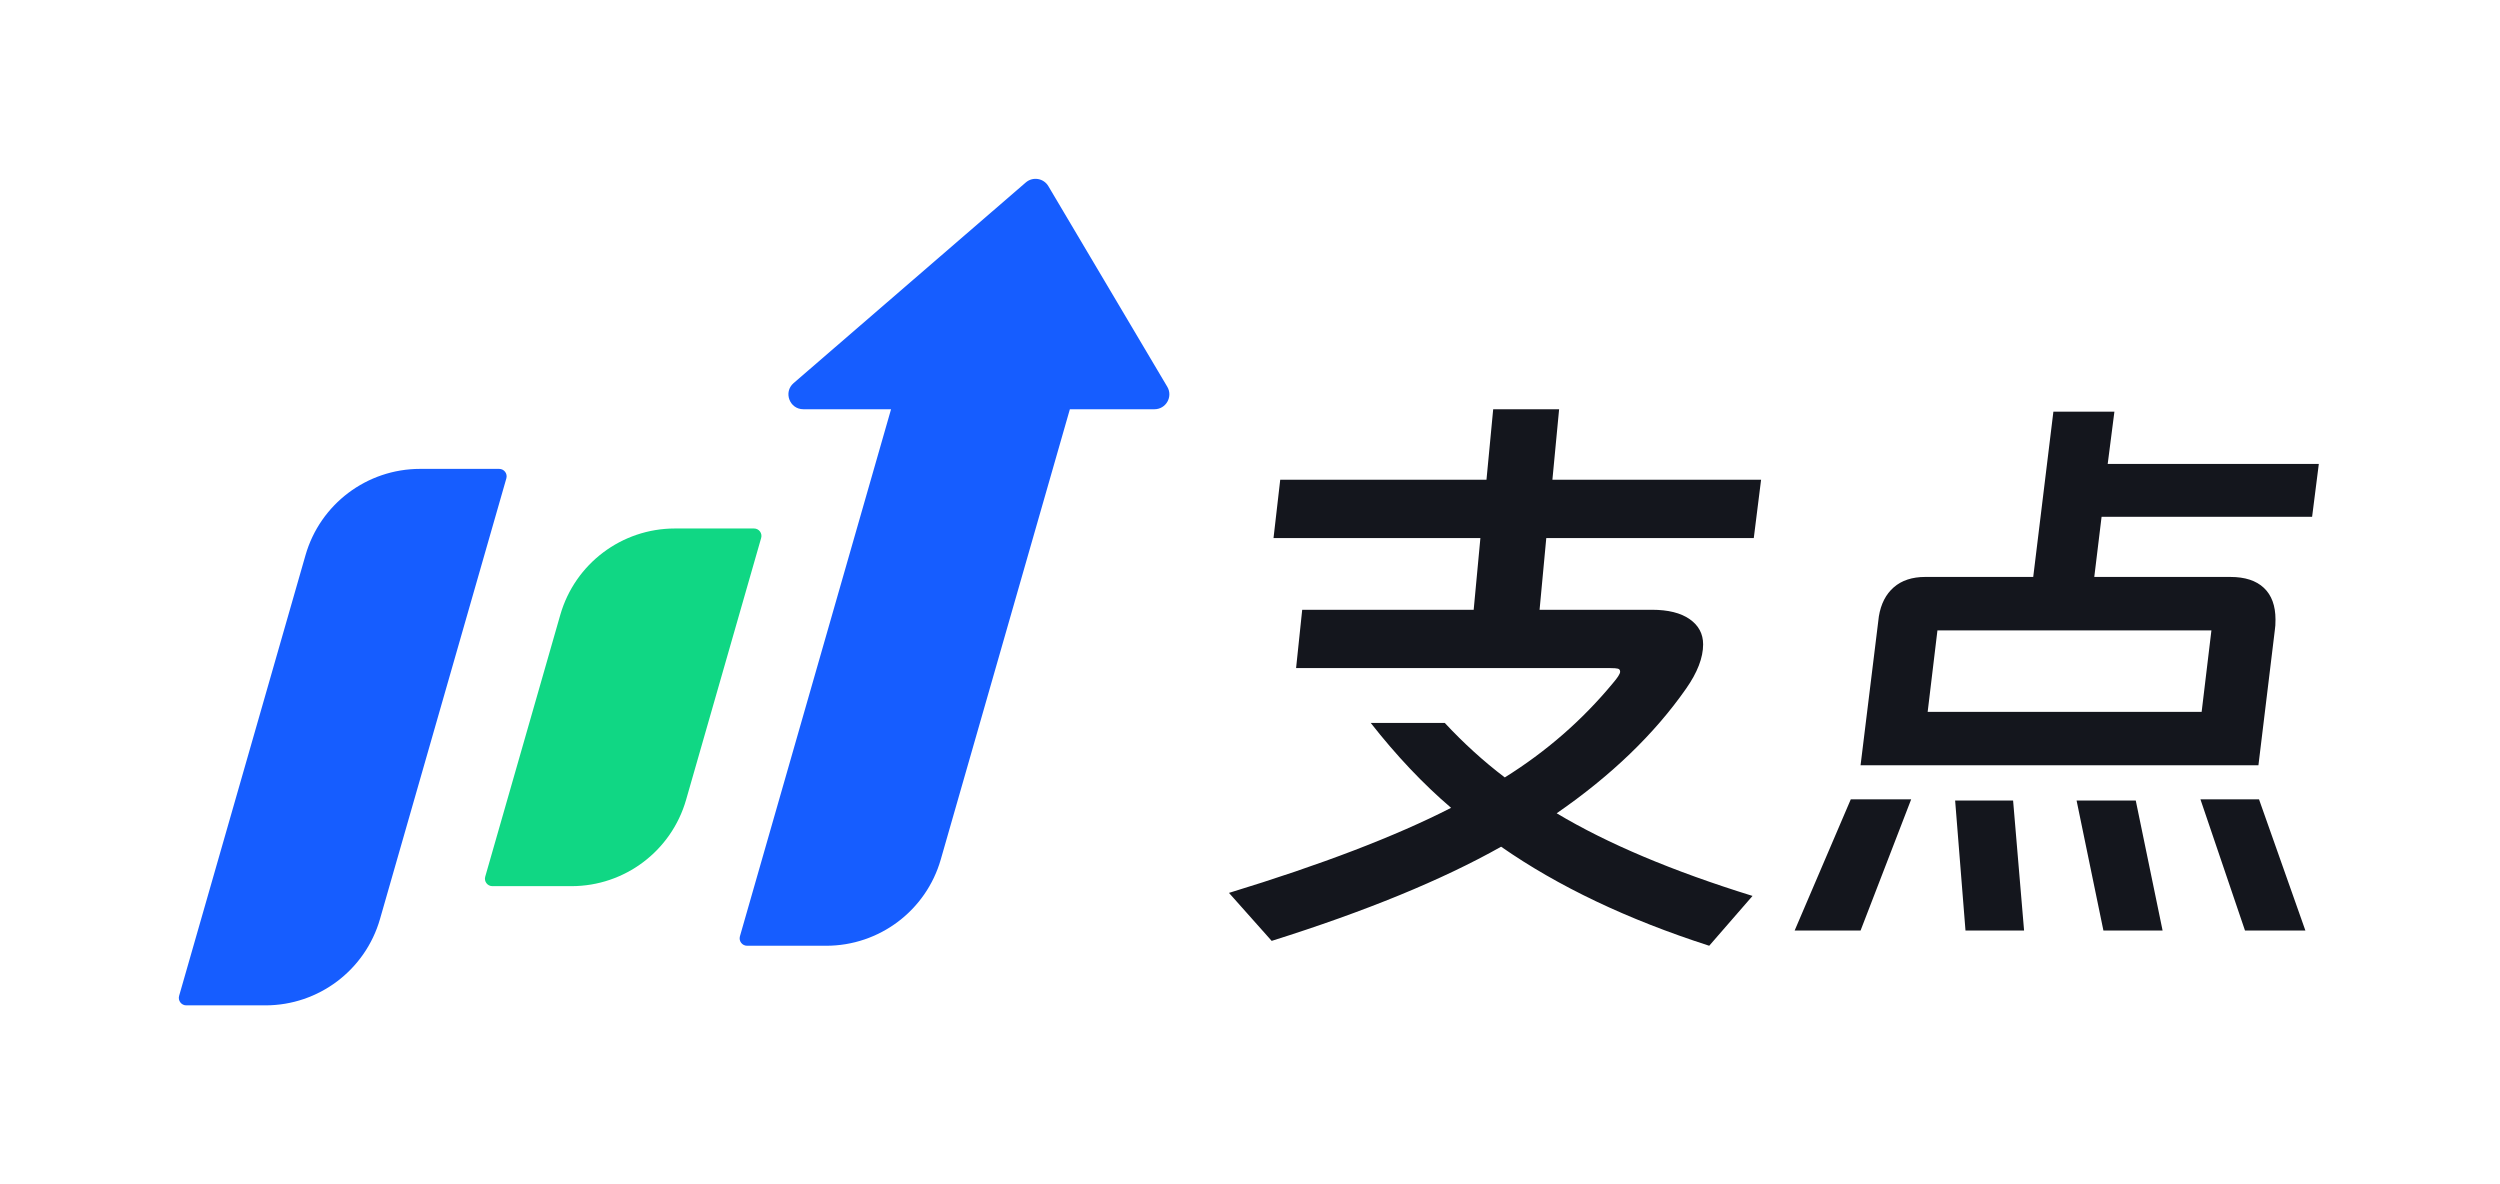
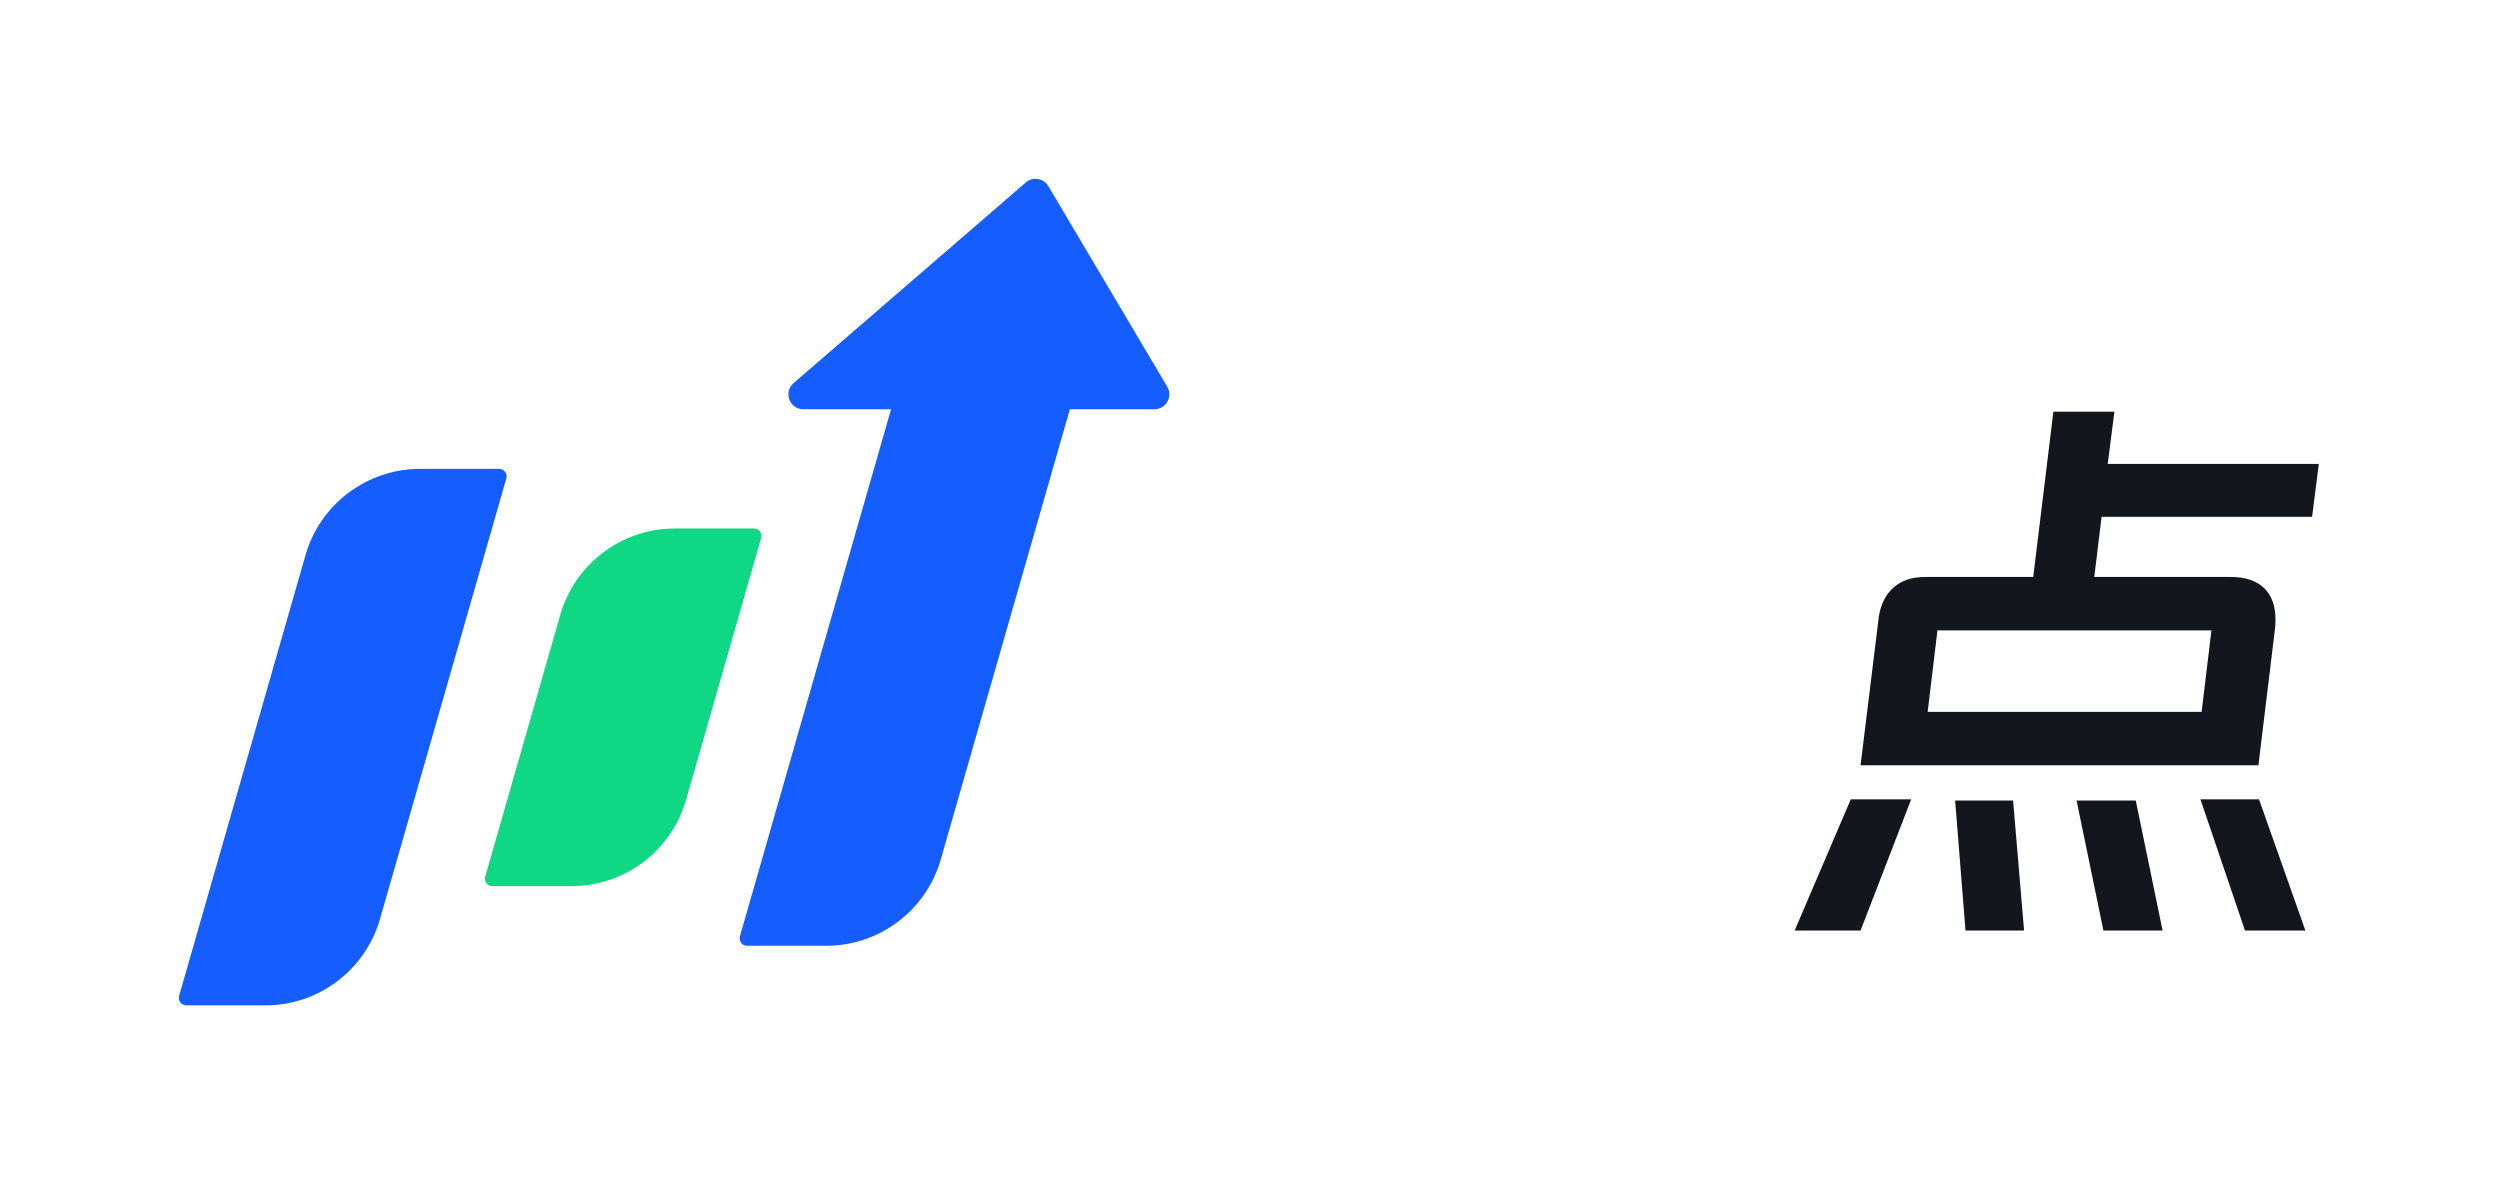
<svg xmlns="http://www.w3.org/2000/svg" width="76" height="36" viewBox="0 0 76 36" fill="none">
  <path d="M54.557 28.289L56.264 24.299H58.1L56.561 28.289H54.557ZM70.492 14.104L70.288 15.711H63.888L63.666 17.539H67.802C68.248 17.539 68.588 17.65 68.823 17.872C69.057 18.093 69.175 18.414 69.175 18.832C69.175 18.968 69.169 19.072 69.156 19.146L68.656 23.265H56.561L57.117 18.74C57.179 18.358 57.331 18.063 57.572 17.853C57.813 17.644 58.131 17.539 58.527 17.539H61.81L62.423 12.515H64.278L64.074 14.104L70.492 14.104ZM67.227 19.165H58.898L58.601 21.64H66.93L67.227 19.165ZM59.436 24.336H61.198L61.532 28.289H59.751L59.436 24.336ZM63.128 24.336H64.927L65.743 28.289H63.944L63.128 24.336ZM66.893 24.299H68.674L70.084 28.289H68.248L66.893 24.299Z" fill="#14161D" />
-   <path d="M53.315 16.357L53.537 14.584H47.193L47.397 12.441H45.393L45.189 14.584H38.919L38.715 16.357H45.004L44.8 18.537H39.587L39.401 20.31H40.477L40.478 20.31H42.574L42.574 20.31H48.955C49.066 20.31 49.144 20.316 49.187 20.328C49.23 20.341 49.252 20.372 49.252 20.421C49.252 20.482 49.178 20.599 49.029 20.772C48.102 21.892 47.007 22.847 45.746 23.634C45.096 23.141 44.489 22.587 43.922 21.978H41.671C42.448 22.969 43.262 23.831 44.113 24.558C42.431 25.42 40.181 26.282 37.361 27.144L38.659 28.603C41.516 27.704 43.841 26.75 45.634 25.74C47.366 26.947 49.474 27.95 51.96 28.751L53.277 27.236C50.853 26.485 48.868 25.648 47.323 24.724C48.98 23.579 50.291 22.317 51.255 20.938C51.601 20.445 51.775 19.996 51.775 19.589C51.775 19.269 51.639 19.014 51.367 18.823C51.094 18.632 50.711 18.537 50.216 18.537H46.803L47.007 16.357L53.315 16.357Z" fill="#14161D" />
  <path d="M35.485 11.757L31.87 5.659C31.726 5.416 31.398 5.362 31.184 5.547L24.126 11.646C23.808 11.92 24.002 12.441 24.422 12.441H27.088L22.494 28.462C22.452 28.607 22.561 28.751 22.712 28.751H25.116C26.733 28.751 28.155 27.68 28.6 26.126L32.524 12.441H35.095C35.446 12.441 35.664 12.059 35.485 11.757Z" fill="#165DFF" />
  <path d="M20.517 16.066H22.922C23.072 16.066 23.181 16.21 23.139 16.355L20.857 24.314C20.411 25.868 18.99 26.939 17.373 26.939H14.968C14.818 26.939 14.709 26.795 14.751 26.65L17.033 18.691C17.479 17.137 18.9 16.066 20.517 16.066Z" fill="#10D784" />
  <path d="M15.393 14.543L11.552 27.938C11.106 29.492 9.685 30.563 8.068 30.563H5.663C5.513 30.563 5.404 30.419 5.445 30.274L9.287 16.879C9.732 15.325 11.154 14.254 12.771 14.254H15.175C15.326 14.254 15.434 14.398 15.393 14.543Z" fill="#165DFF" />
</svg>